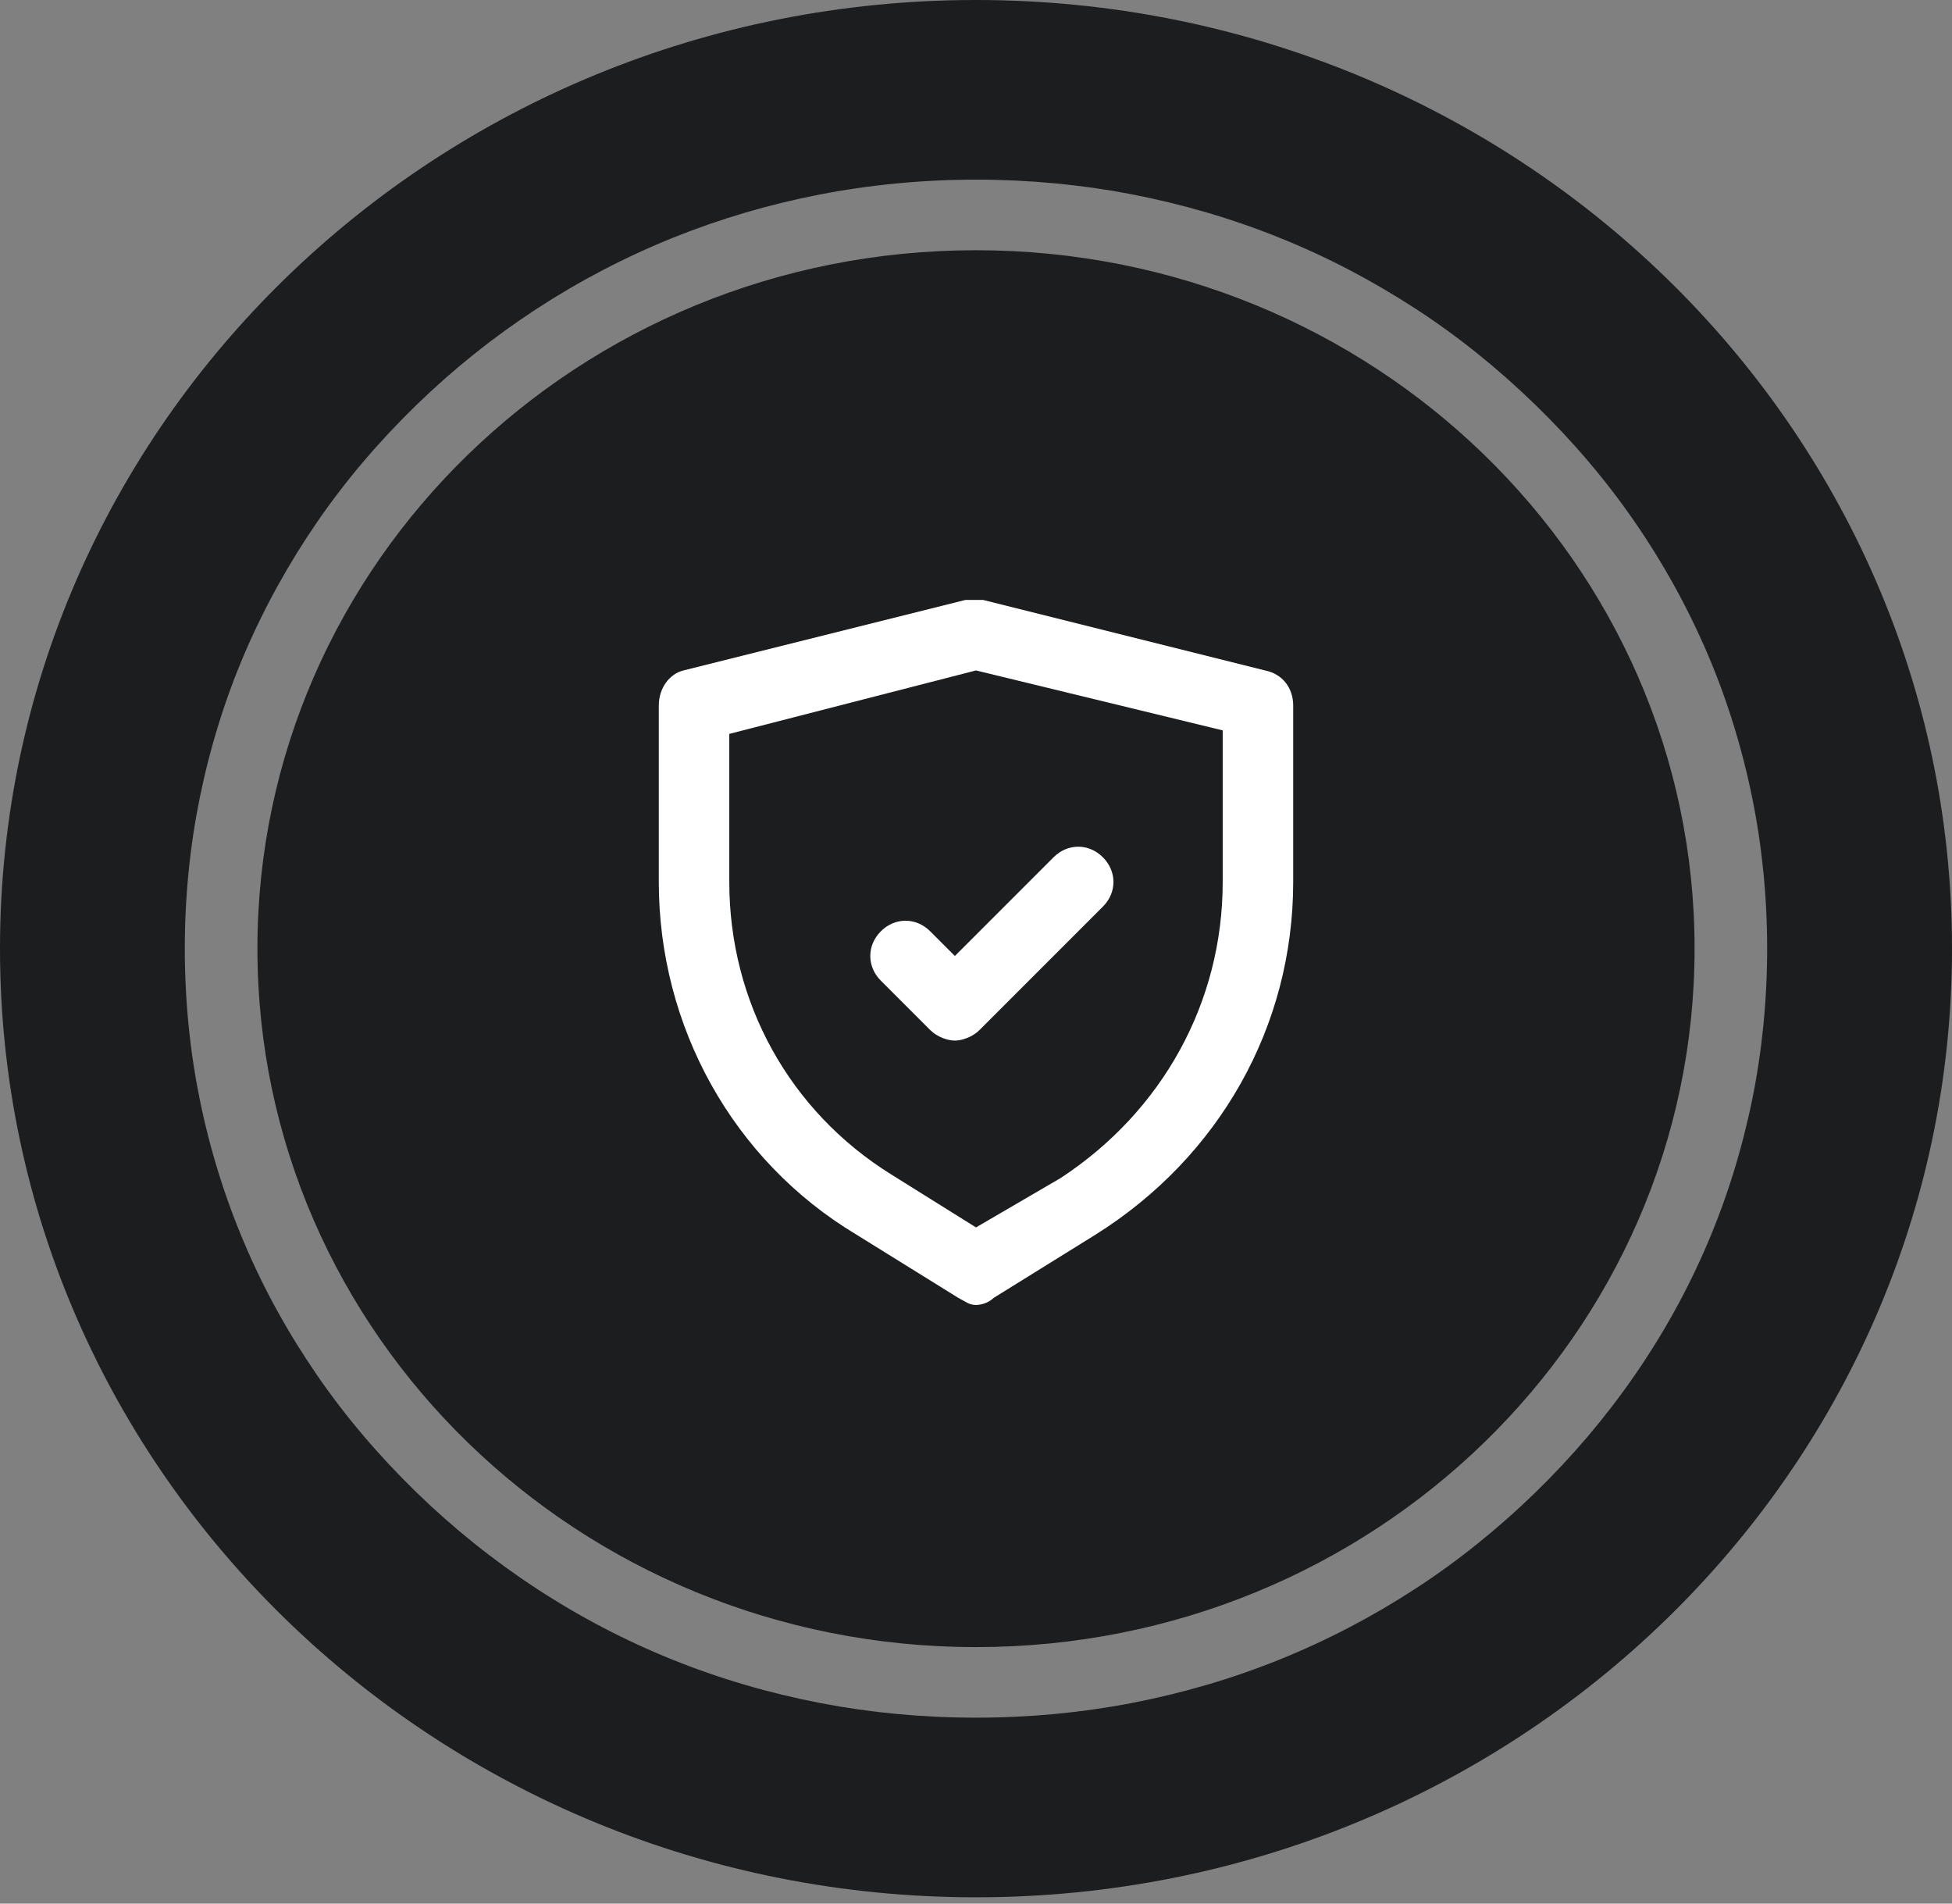
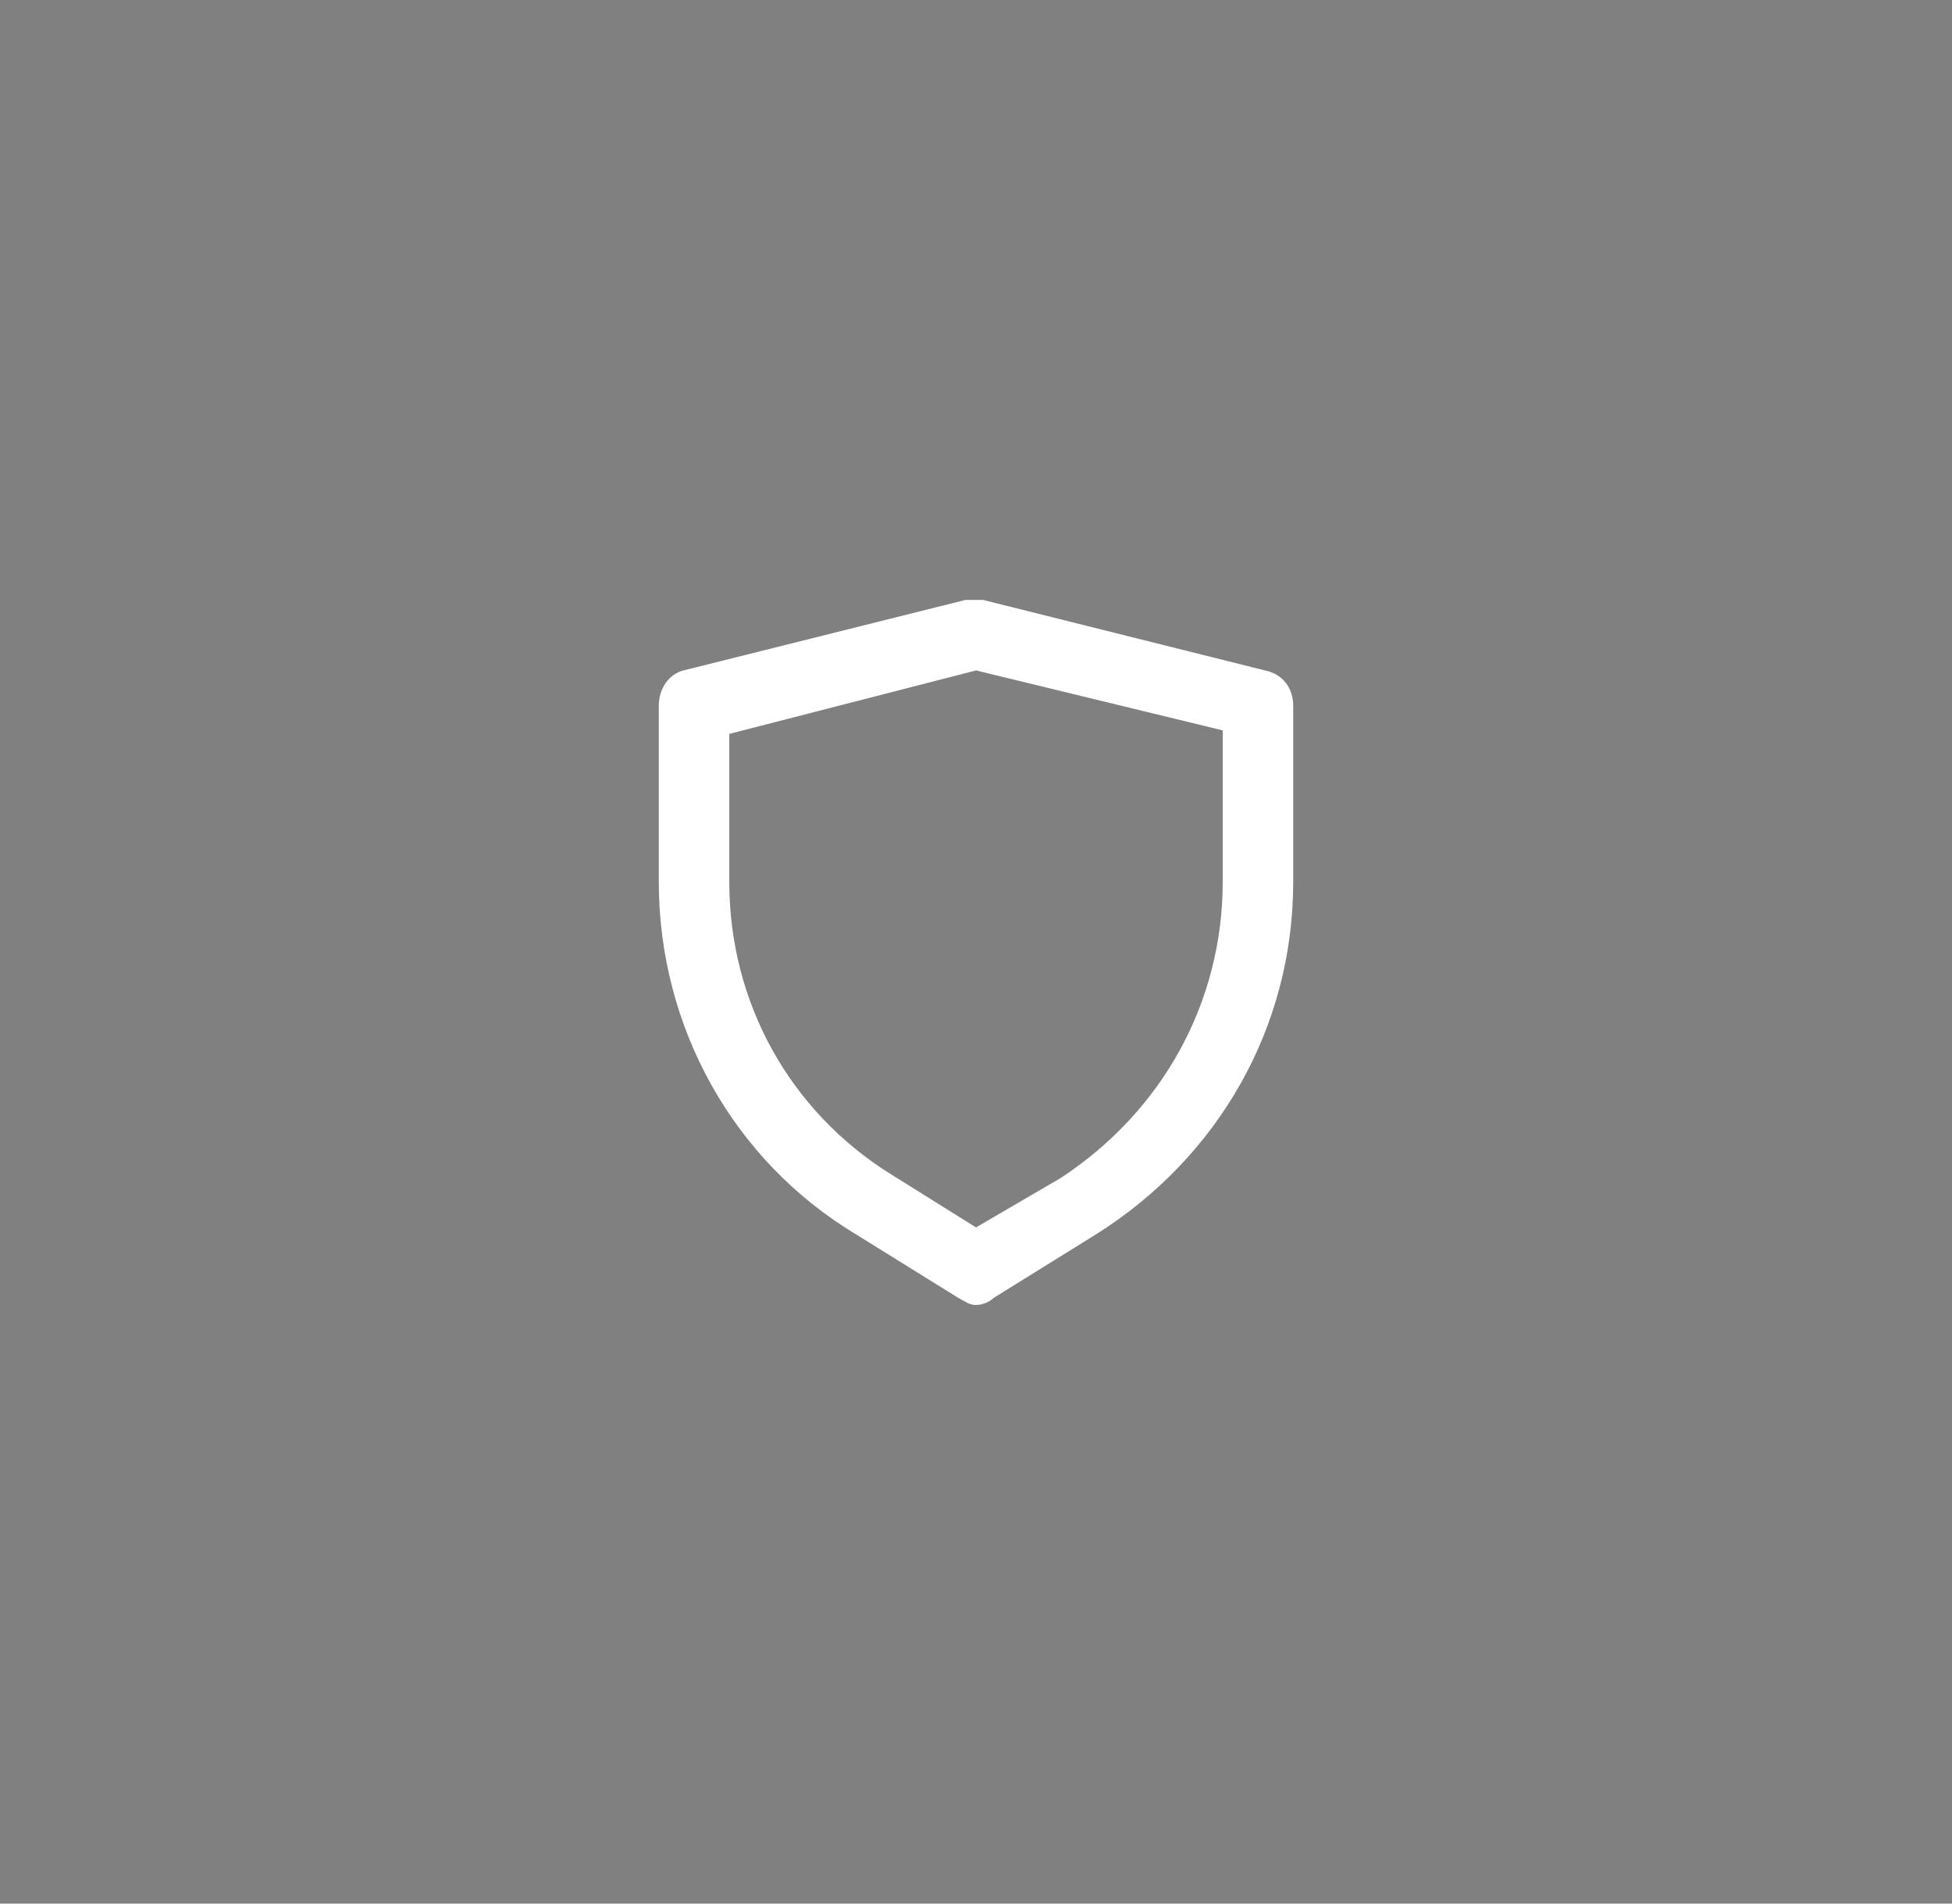
<svg xmlns="http://www.w3.org/2000/svg" width="80" height="78" viewBox="0 0 80 78" fill="none">
  <rect x="0" y="0" width="80" height="78" fill="#808080" stroke="none" />
-   <path fill-rule="evenodd" clip-rule="evenodd" d="M39.997 10.253C23.731 10.253 10.55 23.062 10.55 38.868C10.55 54.681 23.731 67.49 39.997 67.49C56.269 67.49 69.45 54.68 69.45 38.868C69.45 23.062 56.268 10.253 39.997 10.253ZM39.997 0C17.91 0 0 17.404 0 38.868C0 60.338 17.91 77.742 39.997 77.742C62.09 77.742 80 60.338 80 38.868C80 17.404 62.09 0 39.997 0ZM52.418 9.733C50.506 8.962 48.478 8.367 46.362 7.957C44.318 7.565 42.187 7.361 39.997 7.361C35.587 7.361 31.393 8.209 27.587 9.739C23.64 11.331 20.075 13.672 17.071 16.59C15.537 18.081 14.171 19.682 13.005 21.379C11.834 23.08 10.827 24.899 10.015 26.797C9.221 28.655 8.608 30.626 8.187 32.688C7.783 34.674 7.574 36.739 7.574 38.868C7.574 40.997 7.783 43.065 8.187 45.054C8.608 47.113 9.221 49.081 10.015 50.939C10.821 52.846 11.83 54.656 13.005 56.363C14.171 58.058 15.537 59.661 17.071 61.152C20.083 64.079 23.646 66.43 27.574 68.009C29.487 68.781 31.515 69.376 33.637 69.786C35.68 70.177 37.805 70.381 39.996 70.381C42.187 70.381 44.315 70.177 46.362 69.786C48.48 69.376 50.505 68.781 52.418 68.009C54.38 67.22 56.243 66.245 57.999 65.103C59.743 63.97 61.393 62.643 62.927 61.152C65.94 58.225 68.359 54.757 69.984 50.939C70.777 49.081 71.39 47.11 71.812 45.054C72.215 43.068 72.424 40.997 72.424 38.868C72.424 36.739 72.215 34.677 71.812 32.688C71.39 30.623 70.777 28.655 69.984 26.797C69.171 24.896 68.168 23.08 66.993 21.379C65.827 19.685 64.462 18.081 62.927 16.59C61.393 15.099 59.746 13.772 57.999 12.639C56.243 11.501 54.378 10.517 52.418 9.733Z" fill="#1C1D1F" />
  <path d="M51.844 27.471L40.289 24.582C40 24.582 39.856 24.582 39.567 24.582L28.011 27.471C27.433 27.615 27 28.193 27 28.915V36.138C27 42.06 30.033 47.549 35.089 50.582L39.278 53.182C39.567 53.327 39.711 53.471 40 53.471C40.289 53.471 40.578 53.327 40.722 53.182L44.911 50.582C49.967 47.404 53 42.06 53 36.138V28.915C53 28.193 52.567 27.615 51.844 27.471ZM50.111 36.138C50.111 41.049 47.656 45.526 43.467 48.271L40 50.293L36.533 48.127C32.344 45.526 29.889 41.049 29.889 36.138V30.071L40 27.471L50.111 29.927V36.138Z" fill="white" />
-   <path d="M38.123 38.16C37.545 37.582 36.678 37.582 36.1 38.16C35.523 38.738 35.523 39.605 36.1 40.182L38.123 42.205C38.411 42.493 38.845 42.638 39.134 42.638C39.422 42.638 39.856 42.493 40.145 42.205L45.2 37.149C45.778 36.571 45.778 35.705 45.2 35.127C44.623 34.549 43.756 34.549 43.178 35.127L39.134 39.171L38.123 38.16Z" fill="white" />
</svg>